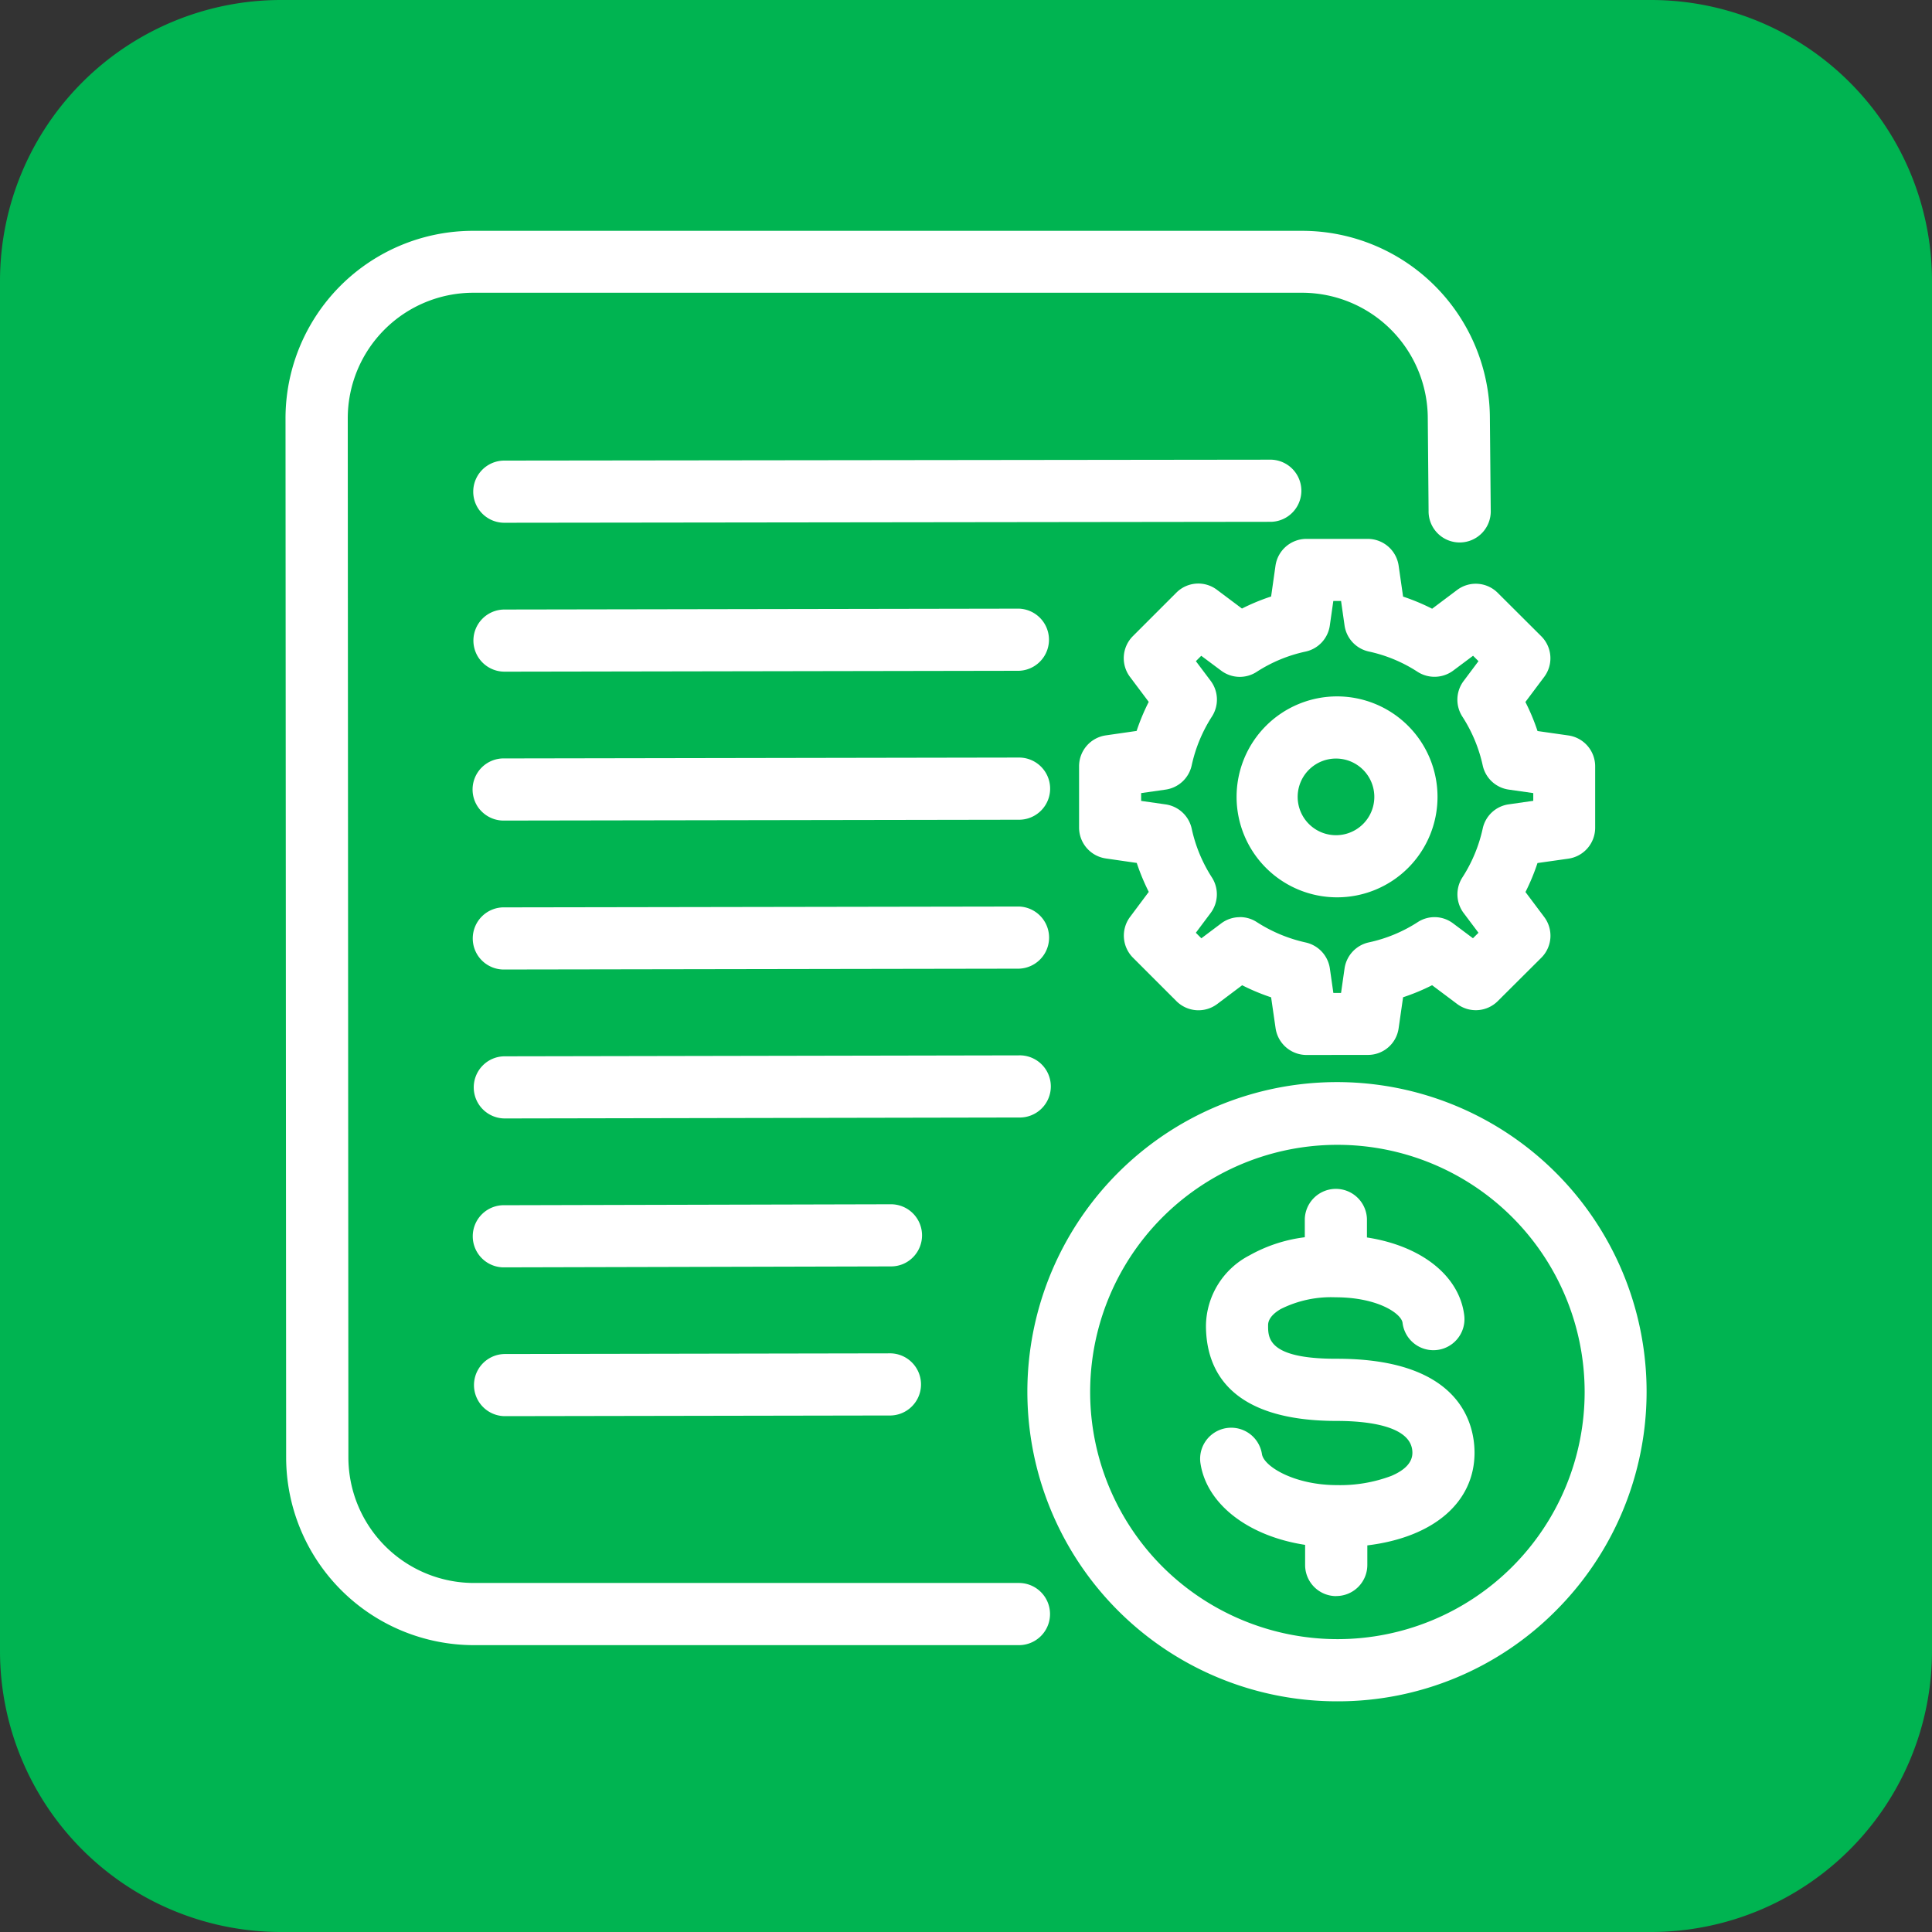
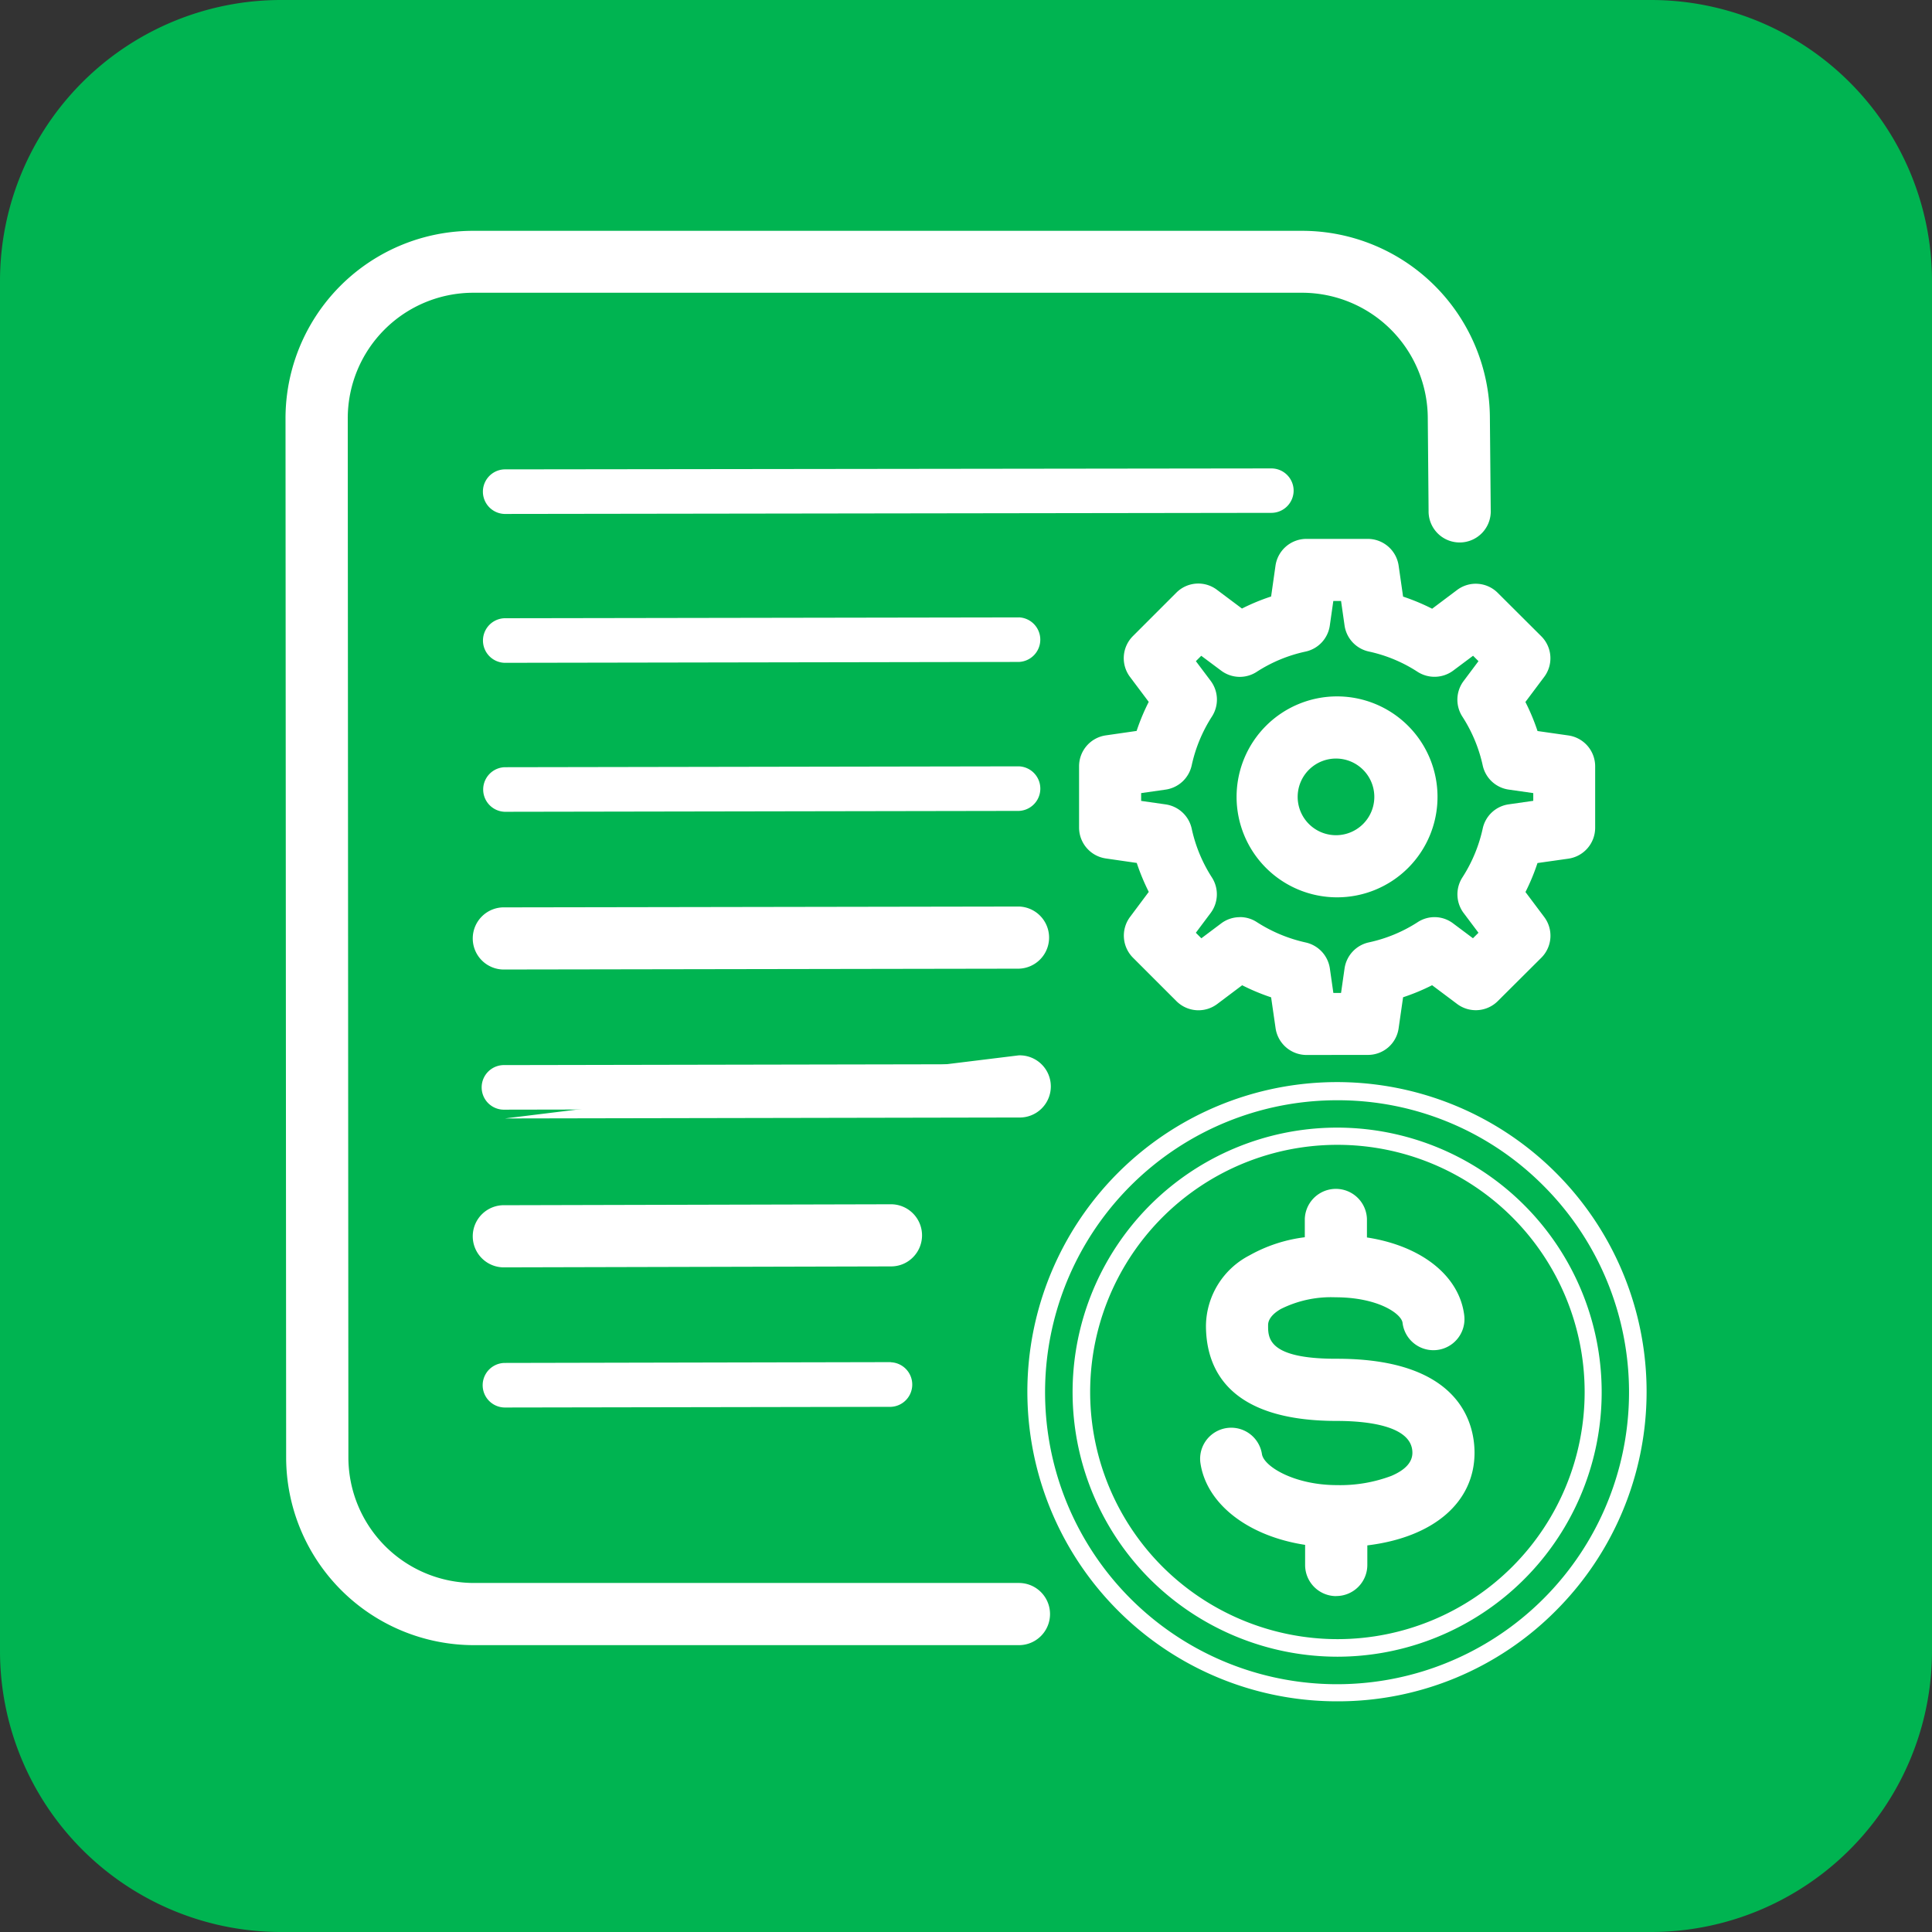
<svg xmlns="http://www.w3.org/2000/svg" id="Group_6173" data-name="Group 6173" width="55" height="55" viewBox="0 0 55 55">
  <rect x="0" y="0" width="55" height="55" fill="#333333" stroke="none" />
  <defs>
    <clipPath id="clip-path">
      <rect id="Rectangle_3890" data-name="Rectangle 3890" width="55" height="55" fill="none" />
    </clipPath>
  </defs>
  <g id="Group_6172" data-name="Group 6172" clip-path="url(#clip-path)">
    <path id="Path_3693" data-name="Path 3693" d="M8,0H47a8,8,0,0,1,8,8V47a8,8,0,0,1-8,8H8a8,8,0,0,1-8-8V8A8,8,0,0,1,8,0" fill="#00b451" />
    <path id="Path_3694" data-name="Path 3694" d="M38.05,38.932h-.02c-2.182,0-2.183-.777-2.183-1.2a.814.814,0,0,1,.486-.685,3.425,3.425,0,0,1,1.674-.369h.005c1.265,0,2.106.492,2.162.95a.634.634,0,1,0,1.259-.153c-.13-1.071-1.236-1.857-2.771-2.03V34.7a.634.634,0,0,0-.635-.634h0a.635.635,0,0,0-.633.635v.741a4.2,4.2,0,0,0-1.7.511,2.043,2.043,0,0,0-1.115,1.783c0,1.634,1.164,2.463,3.453,2.463h.02c1.1,0,2.4.2,2.4,1.157,0,.8-1.2,1.168-2.391,1.17h0c-1.318,0-2.315-.581-2.383-1.1a.635.635,0,1,0-1.259.166c.15,1.13,1.364,1.987,2.986,2.17v.794a.635.635,0,0,0,1.269,0V43.77c1.875-.162,3.053-1.074,3.052-2.414,0-.729-.362-2.424-3.674-2.424" fill="#fff" />
    <path id="Path_3695" data-name="Path 3695" d="M38.039,45.438a.885.885,0,0,1-.885-.884v-.575c-1.64-.251-2.827-1.18-2.984-2.356a.885.885,0,0,1,1.754-.233c.047.354.922.888,2.136.888a4.133,4.133,0,0,0,1.548-.262c.4-.17.6-.391.6-.658,0-.789-1.35-.907-2.154-.907-3.077,0-3.721-1.475-3.723-2.713a2.285,2.285,0,0,1,1.239-2,4.275,4.275,0,0,1,1.575-.516V34.7a.885.885,0,0,1,1.769,0v.528c1.556.239,2.634,1.094,2.77,2.219a.884.884,0,1,1-1.756.212c-.032-.261-.7-.728-1.914-.728a3.193,3.193,0,0,0-1.553.334c-.361.211-.361.406-.361.47,0,.354,0,.946,1.933.946h.031c3.526,0,3.911,1.87,3.913,2.672,0,1.413-1.162,2.411-3.052,2.641v.558a.885.885,0,0,1-.884.884m-2.992-4.316a.278.278,0,0,0-.049,0,.385.385,0,0,0-.332.431c.132,1,1.244,1.783,2.766,1.956l.221.024v1.017a.385.385,0,0,0,.769,0V43.541l.229-.02c1.742-.15,2.824-.98,2.823-2.165,0-.653-.338-2.173-3.424-2.173l-.037,0c-2.131-.008-2.416-.734-2.416-1.444a1.04,1.04,0,0,1,.61-.9,3.66,3.66,0,0,1,1.8-.4c1.3,0,2.334.5,2.416,1.168a.391.391,0,0,0,.431.336.384.384,0,0,0,.332-.427c-.114-.94-1.116-1.651-2.552-1.813l-.222-.024V34.7a.385.385,0,0,0-.769,0v.967l-.225.023a3.943,3.943,0,0,0-1.6.478,1.8,1.8,0,0,0-.991,1.566c0,1.49,1.05,2.214,3.2,2.214,2.212,0,2.673.765,2.674,1.407,0,.334-.156.8-.9,1.117a4.6,4.6,0,0,1-1.74.3c-1.36,0-2.54-.593-2.635-1.322a.393.393,0,0,0-.382-.334" fill="#fff" />
-     <path id="Path_3696" data-name="Path 3696" d="M44.106,33.573a8.489,8.489,0,0,0-6.041-2.5h-.009a8.555,8.555,0,0,0,.008,17.11h.012a8.552,8.552,0,0,0,6.03-14.61m-.884,11.2a7.284,7.284,0,1,1-5.165-12.431h.008a7.23,7.23,0,0,1,5.145,2.129h0a7.278,7.278,0,0,1,.01,10.3" fill="#fff" />
    <path id="Path_3697" data-name="Path 3697" d="M38.076,48.433A8.814,8.814,0,1,1,44.3,45.845a8.742,8.742,0,0,1-6.221,2.588m-.01-17.111a8.312,8.312,0,1,0,5.864,2.427,8.249,8.249,0,0,0-5.864-2.427m.009,15.841a7.568,7.568,0,0,1-5.332-2.2,7.531,7.531,0,1,1,5.332,2.2m-.009-14.572A7.036,7.036,0,0,0,33.1,44.607a7.064,7.064,0,0,0,4.981,2.056,7.036,7.036,0,0,0-.011-14.072" fill="#fff" />
    <path id="Path_3698" data-name="Path 3698" d="M41.634,16.991l-.839.629a5.664,5.664,0,0,0-1.076-.448l-.148-1.039a.635.635,0,0,0-.628-.545h0l-1.754,0a.635.635,0,0,0-.627.545l-.148,1.036a5.7,5.7,0,0,0-1.078.447l-.84-.629a.635.635,0,0,0-.829.059l-1.237,1.238a.636.636,0,0,0-.06.829l.631.841a5.753,5.753,0,0,0-.449,1.075l-1.036.15a.634.634,0,0,0-.544.627v1.753a.636.636,0,0,0,.544.629l1.039.149A5.759,5.759,0,0,0,33,25.414l-.63.841a.636.636,0,0,0,.06.829l1.241,1.241a.636.636,0,0,0,.829.059l.84-.63a5.749,5.749,0,0,0,1.073.447l.15,1.038a.637.637,0,0,0,.628.544H38.94a.635.635,0,0,0,.628-.544l.15-1.039a5.63,5.63,0,0,0,1.074-.445l.841.628a.633.633,0,0,0,.828-.058L43.7,27.085a.634.634,0,0,0,.059-.831l-.629-.839a5.747,5.747,0,0,0,.446-1.075l1.037-.147a.634.634,0,0,0,.545-.627l0-1.757a.635.635,0,0,0-.546-.629l-1.037-.147a5.611,5.611,0,0,0-.448-1.076l.63-.84a.633.633,0,0,0-.059-.83l-1.242-1.238a.632.632,0,0,0-.827-.058m.2,3.27a4.427,4.427,0,0,1,.616,1.475.632.632,0,0,0,.53.494l.911.129v.655l-.911.129a.631.631,0,0,0-.53.493,4.48,4.48,0,0,1-.614,1.477.636.636,0,0,0,.026.725l.553.737-.464.462-.738-.552a.635.635,0,0,0-.725-.025,4.414,4.414,0,0,1-1.473.61.633.633,0,0,0-.494.529l-.132.914h-.653l-.131-.911a.635.635,0,0,0-.492-.528,4.5,4.5,0,0,1-1.476-.616.632.632,0,0,0-.723.026l-.739.554-.463-.464.552-.739a.631.631,0,0,0,.026-.721,4.477,4.477,0,0,1-.61-1.475.638.638,0,0,0-.531-.5l-.913-.131v-.654l.911-.132a.631.631,0,0,0,.53-.494,4.467,4.467,0,0,1,.614-1.477.636.636,0,0,0-.026-.722l-.554-.739.459-.46.74.553a.63.63,0,0,0,.725.025,4.418,4.418,0,0,1,1.477-.612.635.635,0,0,0,.494-.531l.129-.911h.654l.131.913a.634.634,0,0,0,.5.531,4.38,4.38,0,0,1,1.472.612.635.635,0,0,0,.725-.025l.74-.554.461.461-.554.739a.635.635,0,0,0-.026.726" fill="#fff" />
    <path id="Path_3699" data-name="Path 3699" d="M37.19,30.033a.891.891,0,0,1-.876-.757l-.128-.884a6.048,6.048,0,0,1-.824-.344l-.714.537a.888.888,0,0,1-1.156-.083l-1.241-1.241a.89.89,0,0,1-.083-1.155l.535-.716a6.113,6.113,0,0,1-.342-.824l-.883-.128a.889.889,0,0,1-.759-.876l0-1.753a.888.888,0,0,1,.758-.874l.88-.127a6.07,6.07,0,0,1,.345-.827l-.536-.714a.889.889,0,0,1,.083-1.156l1.238-1.238a.881.881,0,0,1,1.155-.084l.714.535a5.942,5.942,0,0,1,.83-.343l.125-.88a.89.89,0,0,1,.873-.76l1.755,0a.889.889,0,0,1,.877.76l.127.883a6.059,6.059,0,0,1,.827.345l.711-.534a.884.884,0,0,1,1.155.081l1.241,1.237a.884.884,0,0,1,.083,1.157l-.535.714a5.966,5.966,0,0,1,.345.827l.881.126a.888.888,0,0,1,.76.875v1.757a.889.889,0,0,1-.76.875l-.882.125a5.989,5.989,0,0,1-.342.825l.535.713a.886.886,0,0,1-.084,1.158L42.638,28.5a.886.886,0,0,1-1.154.083l-.715-.536a5.985,5.985,0,0,1-.826.343l-.127.883a.88.88,0,0,1-.876.758Zm-1.873-2.575.141.076a5.4,5.4,0,0,0,1.025.428l.153.046.173,1.2a.387.387,0,0,0,.381.329h1.75a.383.383,0,0,0,.381-.33l.173-1.2.152-.045a5.593,5.593,0,0,0,1.028-.426l.14-.076.968.723a.384.384,0,0,0,.5-.036l1.24-1.238a.384.384,0,0,0,.037-.5l-.725-.967.075-.142a5.444,5.444,0,0,0,.427-1.028l.046-.153,1.195-.168a.388.388,0,0,0,.331-.381V21.809a.386.386,0,0,0-.33-.38l-1.2-.171-.046-.153a5.424,5.424,0,0,0-.429-1.028l-.076-.141.727-.97a.384.384,0,0,0-.037-.5l-1.241-1.237a.384.384,0,0,0-.5-.036h0l-.967.727-.142-.078a5.416,5.416,0,0,0-1.027-.428l-.153-.046-.172-1.2a.386.386,0,0,0-.381-.331l-1.754,0a.388.388,0,0,0-.38.33l-.17,1.2-.154.045a5.516,5.516,0,0,0-1.031.426l-.14.077-.968-.725a.385.385,0,0,0-.5.036L32.6,18.464a.388.388,0,0,0-.037.5l.728.969-.077.141A5.413,5.413,0,0,0,32.79,21.1l-.046.152-1.194.172a.387.387,0,0,0-.329.38l0,1.753a.387.387,0,0,0,.33.382l1.2.172.046.152a5.563,5.563,0,0,0,.427,1.027l.076.14-.726.97a.383.383,0,0,0,.037.5l1.241,1.24a.387.387,0,0,0,.5.037Zm2.2,1.306-.163-1.125a.386.386,0,0,0-.3-.32A4.735,4.735,0,0,1,35.5,26.67a.386.386,0,0,0-.438.015l-.912.684-.77-.77.683-.912a.384.384,0,0,0,.015-.436,4.765,4.765,0,0,1-.645-1.559.387.387,0,0,0-.321-.3l-1.128-.162,0-1.087,1.124-.162a.388.388,0,0,0,.322-.3,4.736,4.736,0,0,1,.647-1.558.387.387,0,0,0-.016-.439l-.683-.911L34.15,18l.913.683a.381.381,0,0,0,.439.016,4.683,4.683,0,0,1,1.561-.647.387.387,0,0,0,.3-.322l.159-1.124,1.088,0,.161,1.129a.388.388,0,0,0,.3.322,4.593,4.593,0,0,1,1.555.647.387.387,0,0,0,.44-.015L41.98,18l.767.768-.683.912a.389.389,0,0,0-.017.441,4.652,4.652,0,0,1,.65,1.558.386.386,0,0,0,.322.3l1.126.16,0,1.088-1.125.159a.386.386,0,0,0-.321.3,4.694,4.694,0,0,1-.648,1.56.386.386,0,0,0,.017.439l.682.911-.77.769-.912-.683a.385.385,0,0,0-.44-.014,4.635,4.635,0,0,1-1.556.643.388.388,0,0,0-.3.322l-.162,1.127ZM35.3,26.108a.874.874,0,0,1,.48.143,4.27,4.27,0,0,0,1.393.58.889.889,0,0,1,.685.736l.1.7h.219l.1-.7a.89.89,0,0,1,.69-.739,4.171,4.171,0,0,0,1.39-.575.875.875,0,0,1,1.01.034l.565.423.157-.156-.423-.563a.889.889,0,0,1-.035-1.012,4.236,4.236,0,0,0,.579-1.393.882.882,0,0,1,.739-.688l.7-.1v-.22l-.7-.1a.885.885,0,0,1-.739-.687,4.212,4.212,0,0,0-.581-1.393h0a.887.887,0,0,1,.037-1.011l.423-.565-.154-.154-.567.424a.892.892,0,0,1-1.01.035,4.144,4.144,0,0,0-1.388-.579.888.888,0,0,1-.693-.74l-.1-.7h-.22l-.1.7a.887.887,0,0,1-.689.741,4.162,4.162,0,0,0-1.394.578.882.882,0,0,1-1.011-.036l-.566-.422-.153.153.424.564a.889.889,0,0,1,.036,1.008,4.223,4.223,0,0,0-.579,1.394.888.888,0,0,1-.739.69l-.7.1V22.8l.7.1a.889.889,0,0,1,.739.689,4.2,4.2,0,0,0,.578,1.394.888.888,0,0,1-.037,1.006l-.423.565.157.157.565-.424a.882.882,0,0,1,.53-.177" fill="#fff" />
    <path id="Path_3700" data-name="Path 3700" d="M38.065,20.077a2.609,2.609,0,1,0,0,5.218,2.609,2.609,0,0,0,0-5.218m.947,3.557a1.328,1.328,0,0,1-.947.392,1.338,1.338,0,1,1,.947-.392" fill="#fff" />
    <path id="Path_3701" data-name="Path 3701" d="M38.066,25.545a2.86,2.86,0,1,1,2.857-2.86,2.858,2.858,0,0,1-2.857,2.86m0-5.219a2.36,2.36,0,1,0,0,4.719,2.358,2.358,0,0,0,2.357-2.36,2.36,2.36,0,0,0-2.357-2.359m0,3.95a1.586,1.586,0,1,1,1.124-.465,1.575,1.575,0,0,1-1.124.465m0-2.681a1.091,1.091,0,1,0,0,2.181,1.091,1.091,0,0,0,0-2.181" fill="#fff" />
    <path id="Path_3702" data-name="Path 3702" d="M29.007,45.315H13.488a3.828,3.828,0,0,1-3.823-3.82L9.647,11.914A3.824,3.824,0,0,1,13.469,8.09l23.6,0h0A3.831,3.831,0,0,1,40.9,11.909l.023,2.628a.635.635,0,0,0,.635.629h.006a.634.634,0,0,0,.628-.64L42.165,11.9a5.1,5.1,0,0,0-5.092-5.085h0l-23.6,0a5.091,5.091,0,0,0-5.09,5.1L8.4,41.495a5.1,5.1,0,0,0,5.091,5.089H29.007a.635.635,0,0,0,0-1.269" fill="#fff" />
    <path id="Path_3703" data-name="Path 3703" d="M29.007,46.834H13.488a5.349,5.349,0,0,1-5.342-5.339l-.018-29.58a5.34,5.34,0,0,1,5.341-5.344l23.6,0A5.349,5.349,0,0,1,42.414,11.9l.024,2.621a.885.885,0,1,1-1.769.017l-.023-2.63a3.582,3.582,0,0,0-3.573-3.574l-23.6,0A3.575,3.575,0,0,0,9.9,11.914l.018,29.581a3.578,3.578,0,0,0,3.573,3.569H29.007a.885.885,0,0,1,0,1.77M37.073,7.067l-23.6,0a4.841,4.841,0,0,0-4.841,4.844l.018,29.58a4.849,4.849,0,0,0,4.842,4.839H29.007a.385.385,0,0,0,0-.77H13.488a4.078,4.078,0,0,1-4.073-4.069L9.4,11.914a4.075,4.075,0,0,1,4.072-4.075l23.6,0a4.083,4.083,0,0,1,4.074,4.072l.023,2.627a.385.385,0,0,0,.769-.007L41.914,11.9a4.848,4.848,0,0,0-4.841-4.837" fill="#fff" />
    <path id="Path_3704" data-name="Path 3704" d="M29.007,21.816h0l-14.642.025a.635.635,0,0,0,0,1.269h0l14.641-.025a.635.635,0,0,0,0-1.269" fill="#fff" />
-     <path id="Path_3705" data-name="Path 3705" d="M14.368,23.36a.885.885,0,1,1,0-1.769l14.642-.025a.885.885,0,0,1,0,1.77Zm14.638-1.294-14.641.025a.381.381,0,0,0-.271.113.385.385,0,0,0,.272.656l14.642-.024a.385.385,0,0,0,0-.77Z" fill="#fff" />
    <path id="Path_3706" data-name="Path 3706" d="M29.007,26.056h0l-14.636.025a.635.635,0,0,0,0,1.269h0l14.636-.025a.635.635,0,0,0,0-1.269" fill="#fff" />
    <path id="Path_3707" data-name="Path 3707" d="M14.373,27.6a.885.885,0,1,1,0-1.769l14.637-.024a.885.885,0,0,1,0,1.769Zm14.633-1.293-14.635.024a.385.385,0,1,0,0,.769l14.636-.024a.385.385,0,1,0,0-.769Z" fill="#fff" />
    <path id="Path_3708" data-name="Path 3708" d="M29.641,30.927a.635.635,0,0,0-.634-.633h0l-14.635.027a.635.635,0,1,0,0,1.269h0l14.636-.027a.634.634,0,0,0,.633-.636" fill="#fff" />
-     <path id="Path_3709" data-name="Path 3709" d="M14.373,31.84a.885.885,0,0,1-.628-1.51.878.878,0,0,1,.625-.259L29,30.044a.885.885,0,1,1,0,1.769Zm14.634-1.3-14.637.027a.381.381,0,0,0-.271.113.384.384,0,0,0,.272.656l14.636-.027a.384.384,0,0,0,0-.769" fill="#fff" />
+     <path id="Path_3709" data-name="Path 3709" d="M14.373,31.84L29,30.044a.885.885,0,1,1,0,1.769Zm14.634-1.3-14.637.027a.381.381,0,0,0-.271.113.384.384,0,0,0,.272.656l14.636-.027a.384.384,0,0,0,0-.769" fill="#fff" />
    <path id="Path_3710" data-name="Path 3710" d="M25.361,34.533h0l-10.99.027a.635.635,0,0,0,0,1.269h0l10.99-.027a.635.635,0,0,0,0-1.269" fill="#fff" />
    <path id="Path_3711" data-name="Path 3711" d="M14.373,36.079a.885.885,0,1,1,0-1.769l10.992-.027a.885.885,0,0,1,.625,1.51.874.874,0,0,1-.624.259Zm10.986-1.3L14.37,34.81a.384.384,0,1,0,0,.769l10.991-.027a.377.377,0,0,0,.27-.113.384.384,0,0,0-.271-.656Z" fill="#fff" />
    <path id="Path_3712" data-name="Path 3712" d="M25.361,38.777h0L14.375,38.8a.634.634,0,0,0,0,1.269h0l10.985-.019a.635.635,0,0,0,0-1.269" fill="#fff" />
-     <path id="Path_3713" data-name="Path 3713" d="M14.378,40.315a.884.884,0,1,1,0-1.769l10.986-.019a.885.885,0,0,1,0,1.769ZM25.36,39.027l-10.984.019a.384.384,0,1,0,0,.769L25.362,39.8a.385.385,0,0,0,0-.769Z" fill="#fff" />
    <path id="Path_3714" data-name="Path 3714" d="M36.827,13.969a.634.634,0,0,0-.634-.634h0l-21.836.027a.635.635,0,0,0,0,1.269h0L36.194,14.6a.635.635,0,0,0,.633-.635" fill="#fff" />
-     <path id="Path_3715" data-name="Path 3715" d="M14.357,14.882a.885.885,0,1,1,0-1.77l21.835-.026a.885.885,0,0,1,0,1.769Zm21.835-1.3-21.836.026a.385.385,0,1,0,0,.77l21.837-.027a.385.385,0,0,0,0-.769" fill="#fff" />
    <path id="Path_3716" data-name="Path 3716" d="M29.007,17.576h0L14.359,17.6a.635.635,0,0,0,0,1.269h0l14.646-.025a.635.635,0,0,0,0-1.269" fill="#fff" />
-     <path id="Path_3717" data-name="Path 3717" d="M14.362,19.121a.886.886,0,0,1-.885-.884.884.884,0,0,1,.883-.885l14.647-.025a.885.885,0,0,1,0,1.769Zm14.644-1.294-14.646.025a.384.384,0,0,0-.383.384.385.385,0,0,0,.384.385L29.008,18.6a.385.385,0,1,0,0-.769Z" fill="#fff" />
  </g>
</svg>